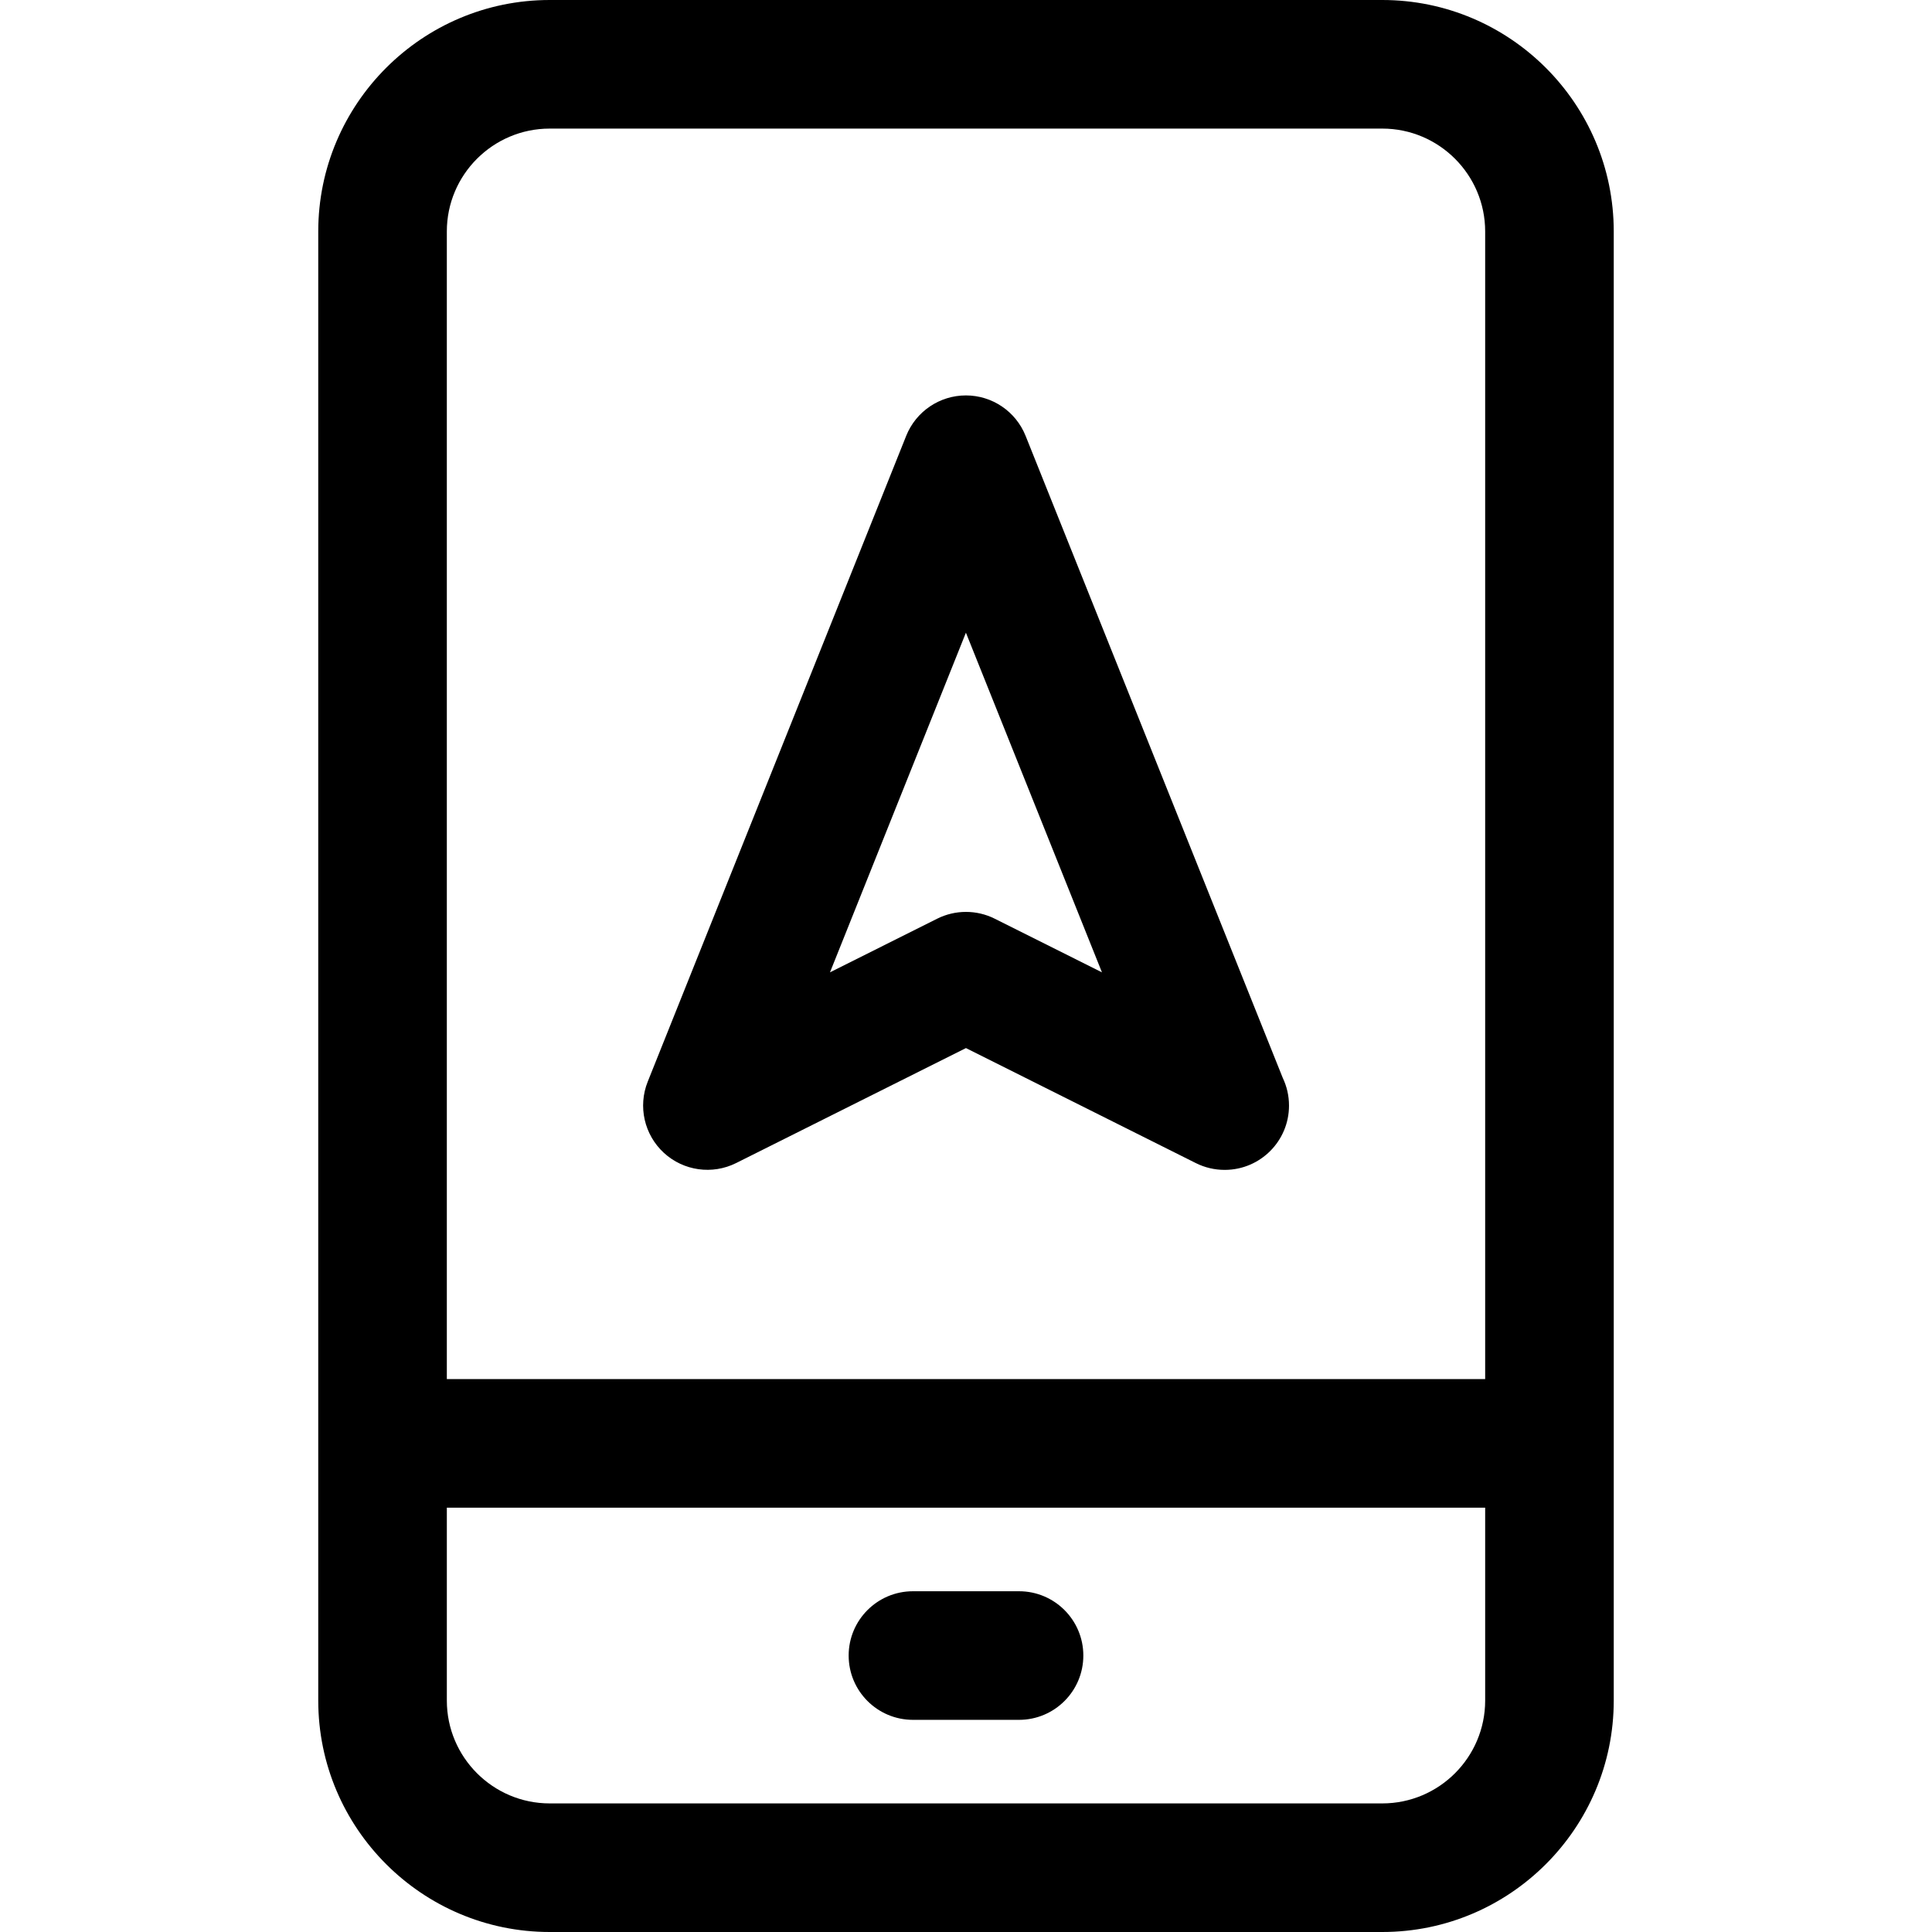
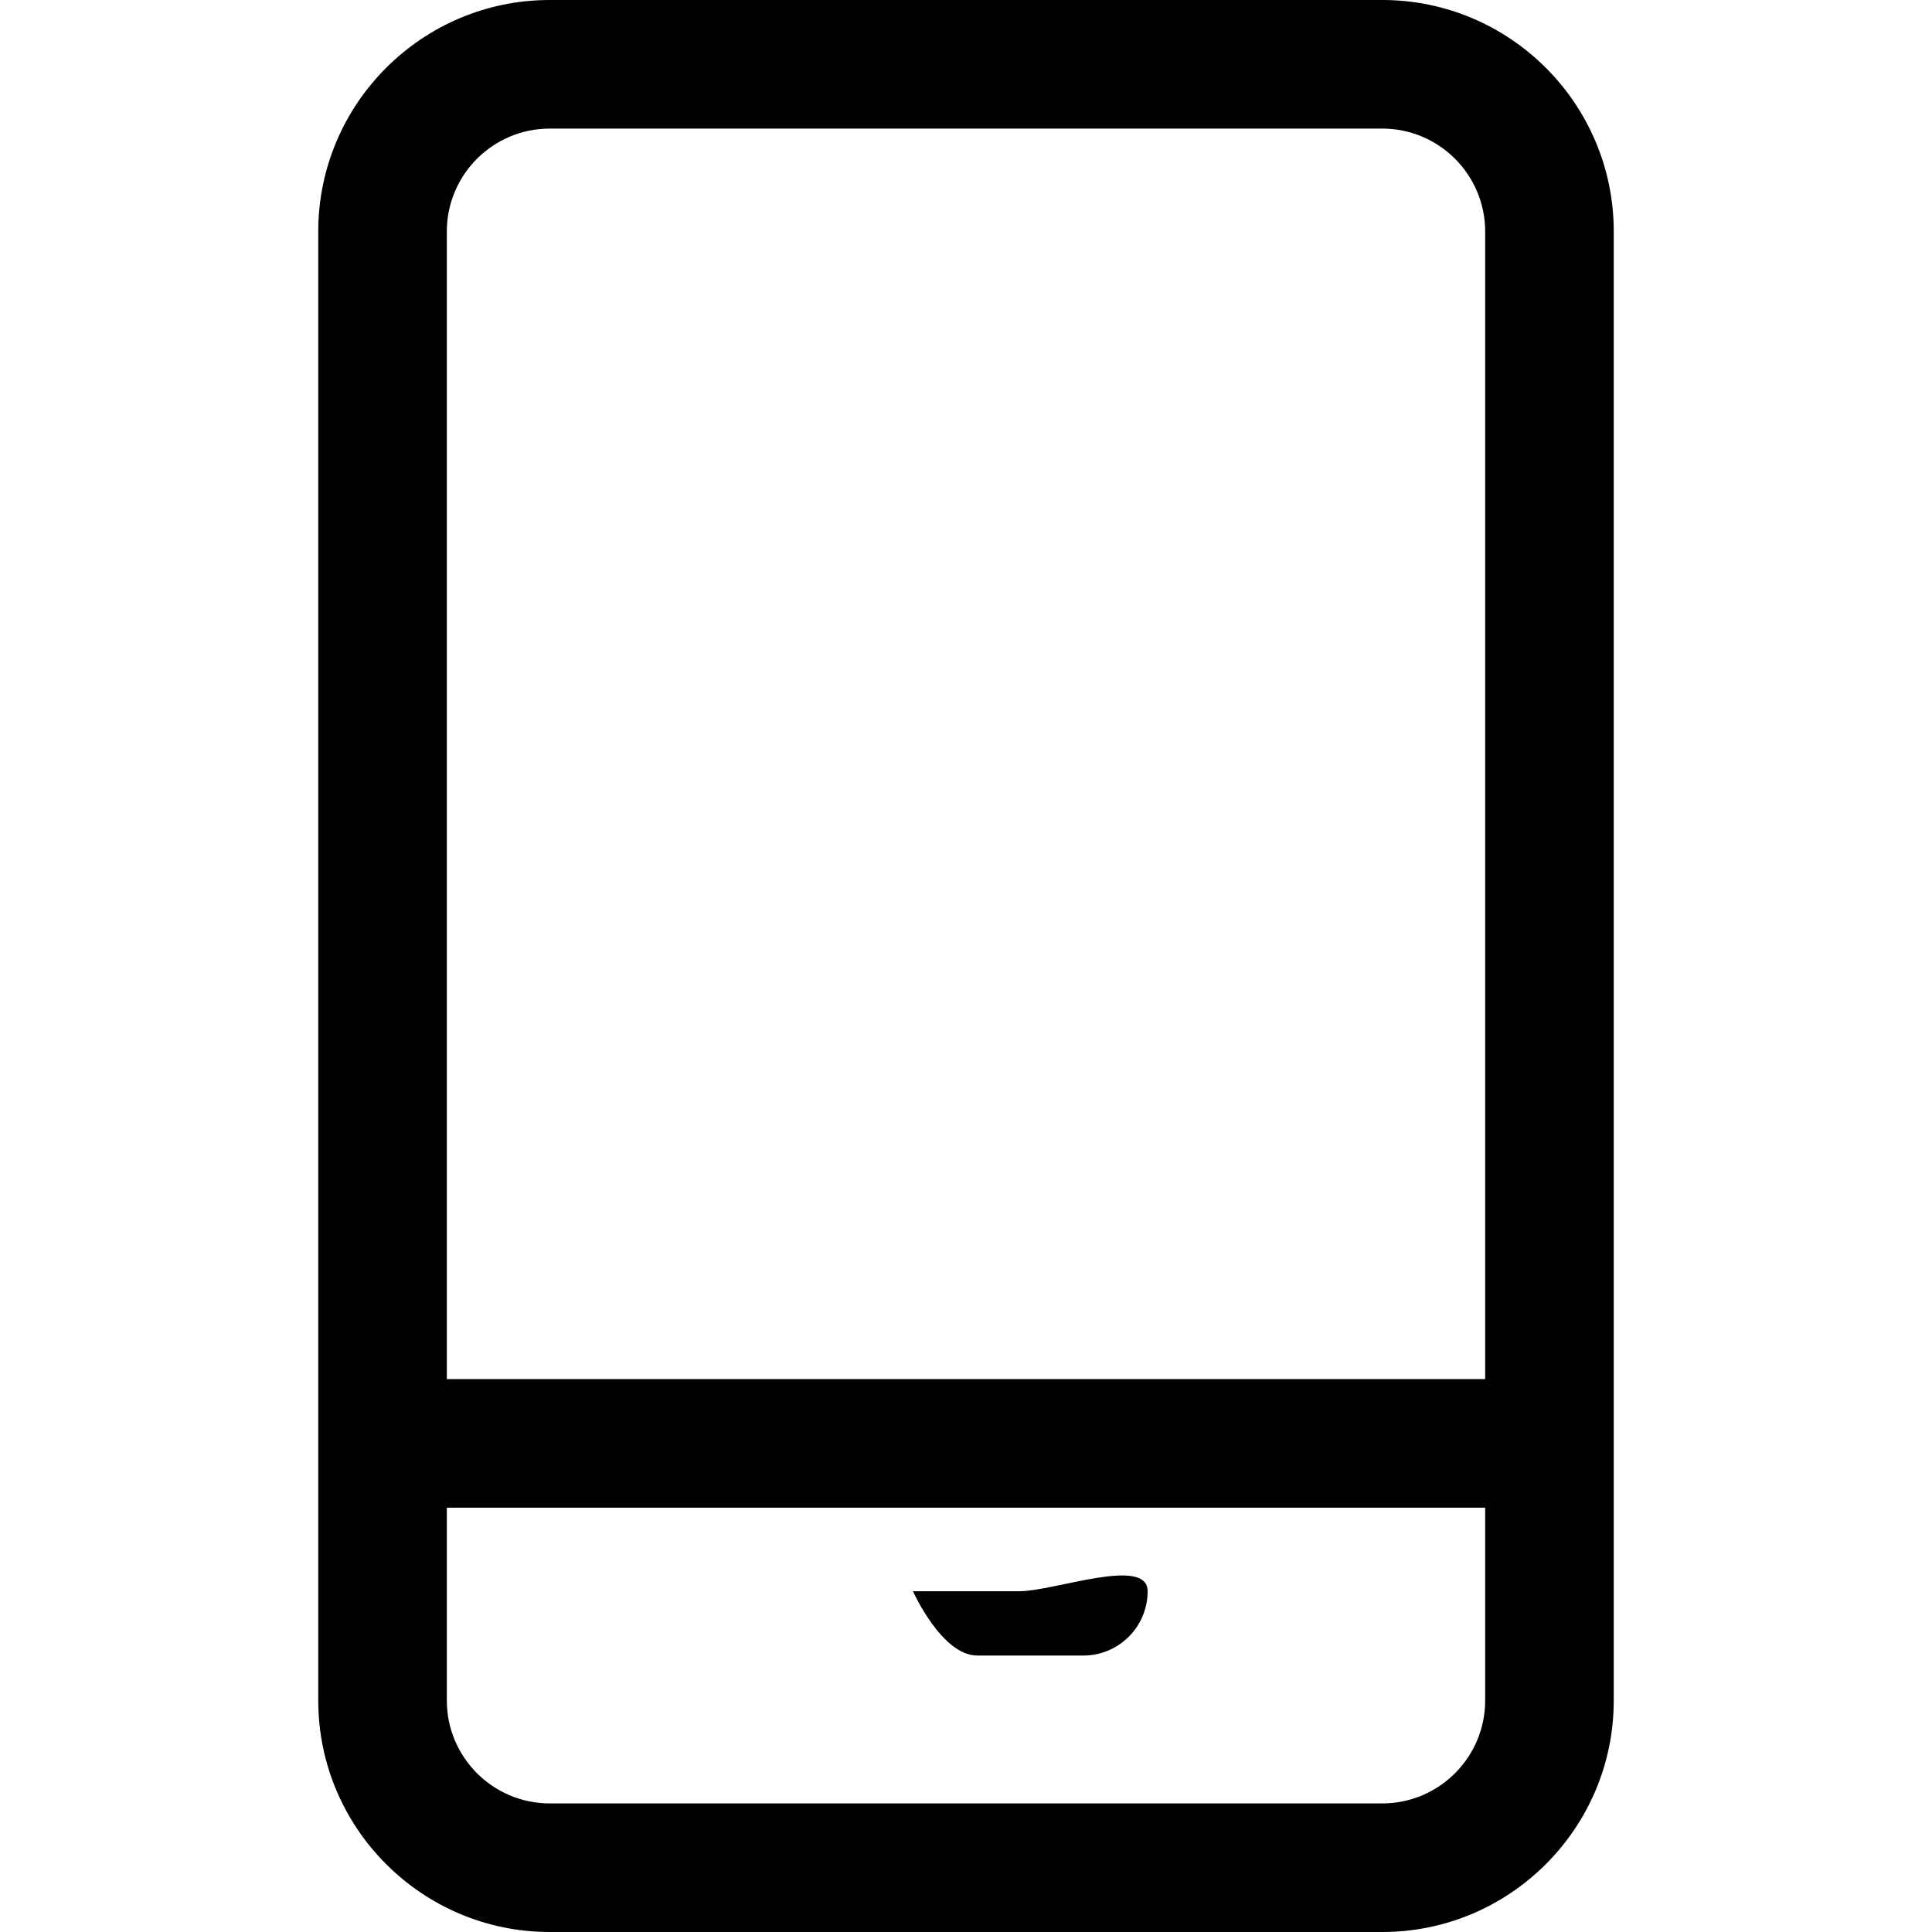
<svg xmlns="http://www.w3.org/2000/svg" fill="#000000" height="800px" width="800px" version="1.1" id="Capa_1" viewBox="0 0 297 297" xml:space="preserve">
  <g>
-     <path d="M102.057,177.225c3.02,2.778,7.445,3.398,11.114,1.564l35.322-17.671l35.336,17.679c1.403,0.702,2.916,1.045,4.42,1.045   c0.032,0,0.064,0,0.096,0c5.425-0.04,9.81-4.449,9.81-9.884c0-1.526-0.346-2.971-0.963-4.261l-39.533-98.701   c-1.502-3.75-5.136-6.209-9.176-6.209c-4.04,0.002-7.673,2.461-9.175,6.211l-39.735,99.279   C98.048,170.088,99.036,174.444,102.057,177.225z M148.487,97.261l20.913,52.214l-16.484-8.247   c-1.392-0.696-2.907-1.044-4.423-1.044c-1.516,0-3.03,0.348-4.423,1.044l-16.48,8.245L148.487,97.261z" />
    <path d="M212.496,0H84.504c-19.619,0-35.58,15.961-35.58,35.581V261.42c0,19.619,15.961,35.58,35.58,35.58h127.992   c19.619,0,35.58-15.961,35.58-35.58V35.581C248.076,15.961,232.115,0,212.496,0z M84.504,19.768h127.992   c8.72,0,15.814,7.094,15.814,15.814v176.421H68.69V35.581C68.69,26.861,75.784,19.768,84.504,19.768z M212.496,277.232H84.504   c-8.72,0-15.813-7.094-15.813-15.813v-29.651H228.31v29.651C228.31,270.139,221.216,277.232,212.496,277.232z" />
-     <path d="M156.654,244.617h-16.309c-5.458,0-9.883,4.426-9.883,9.884s4.425,9.884,9.883,9.884h16.309   c5.458,0,9.883-4.426,9.883-9.884S162.112,244.617,156.654,244.617z" />
+     <path d="M156.654,244.617h-16.309s4.425,9.884,9.883,9.884h16.309   c5.458,0,9.883-4.426,9.883-9.884S162.112,244.617,156.654,244.617z" />
  </g>
</svg>